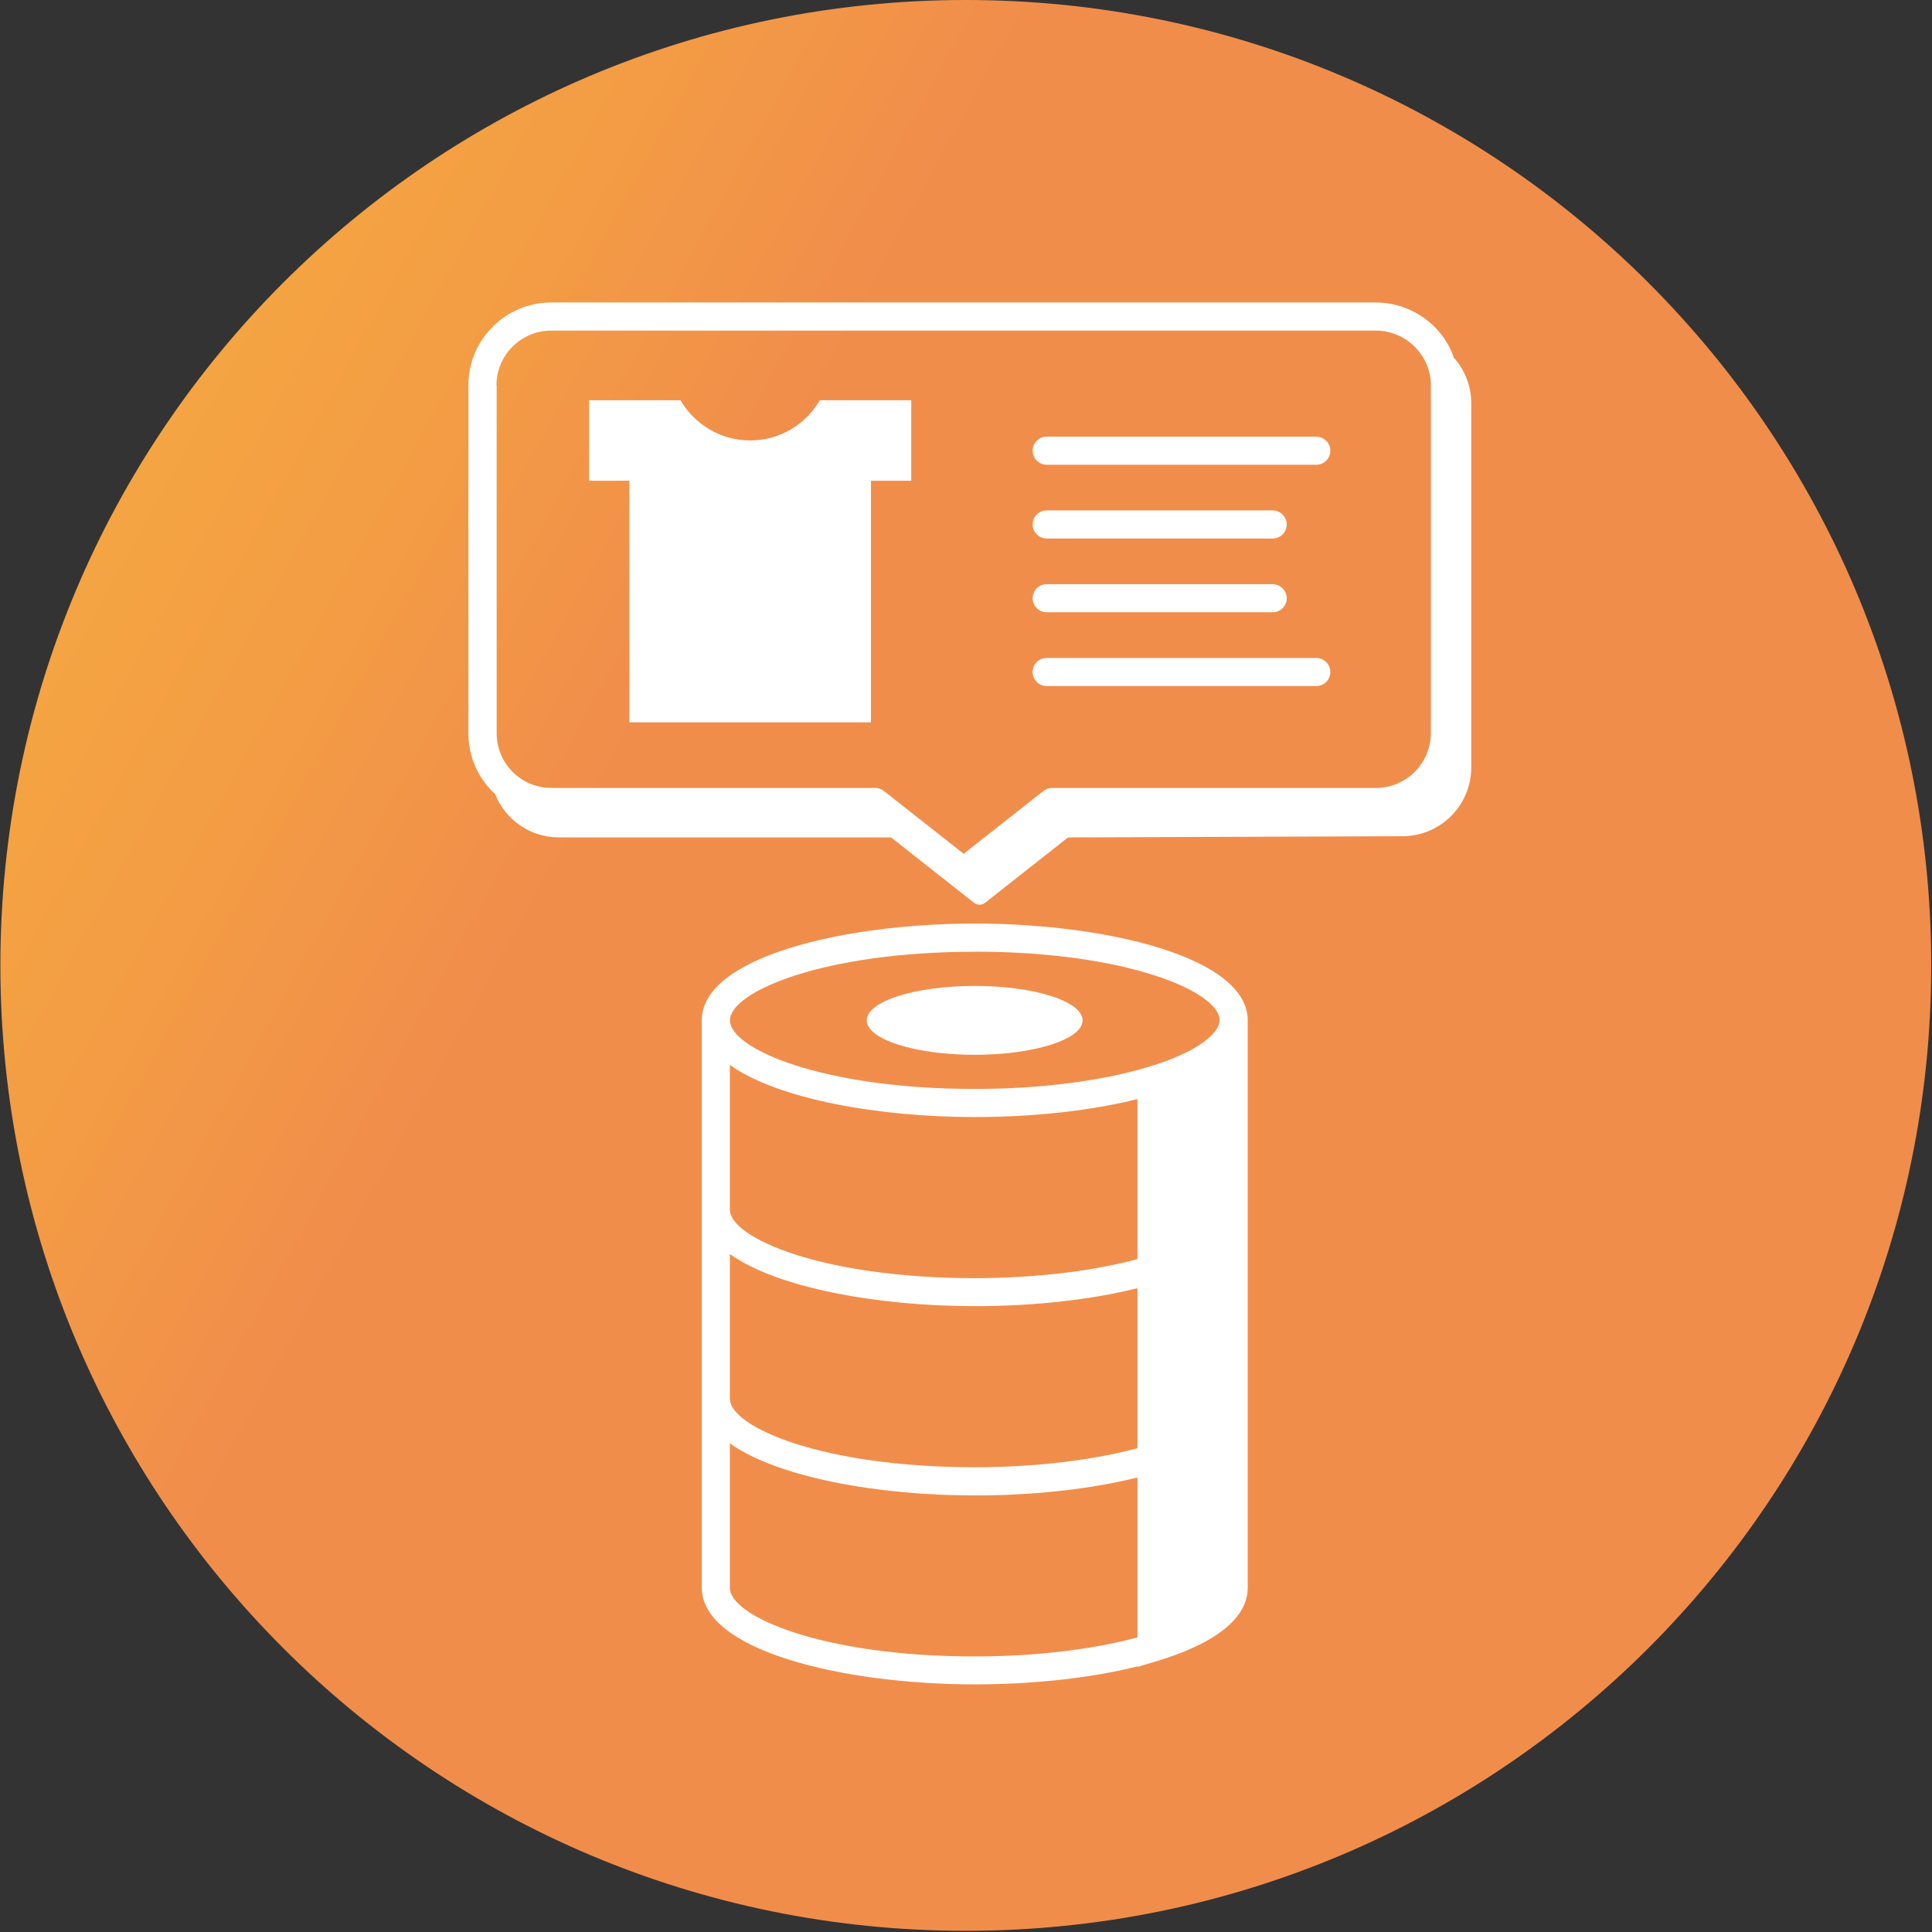
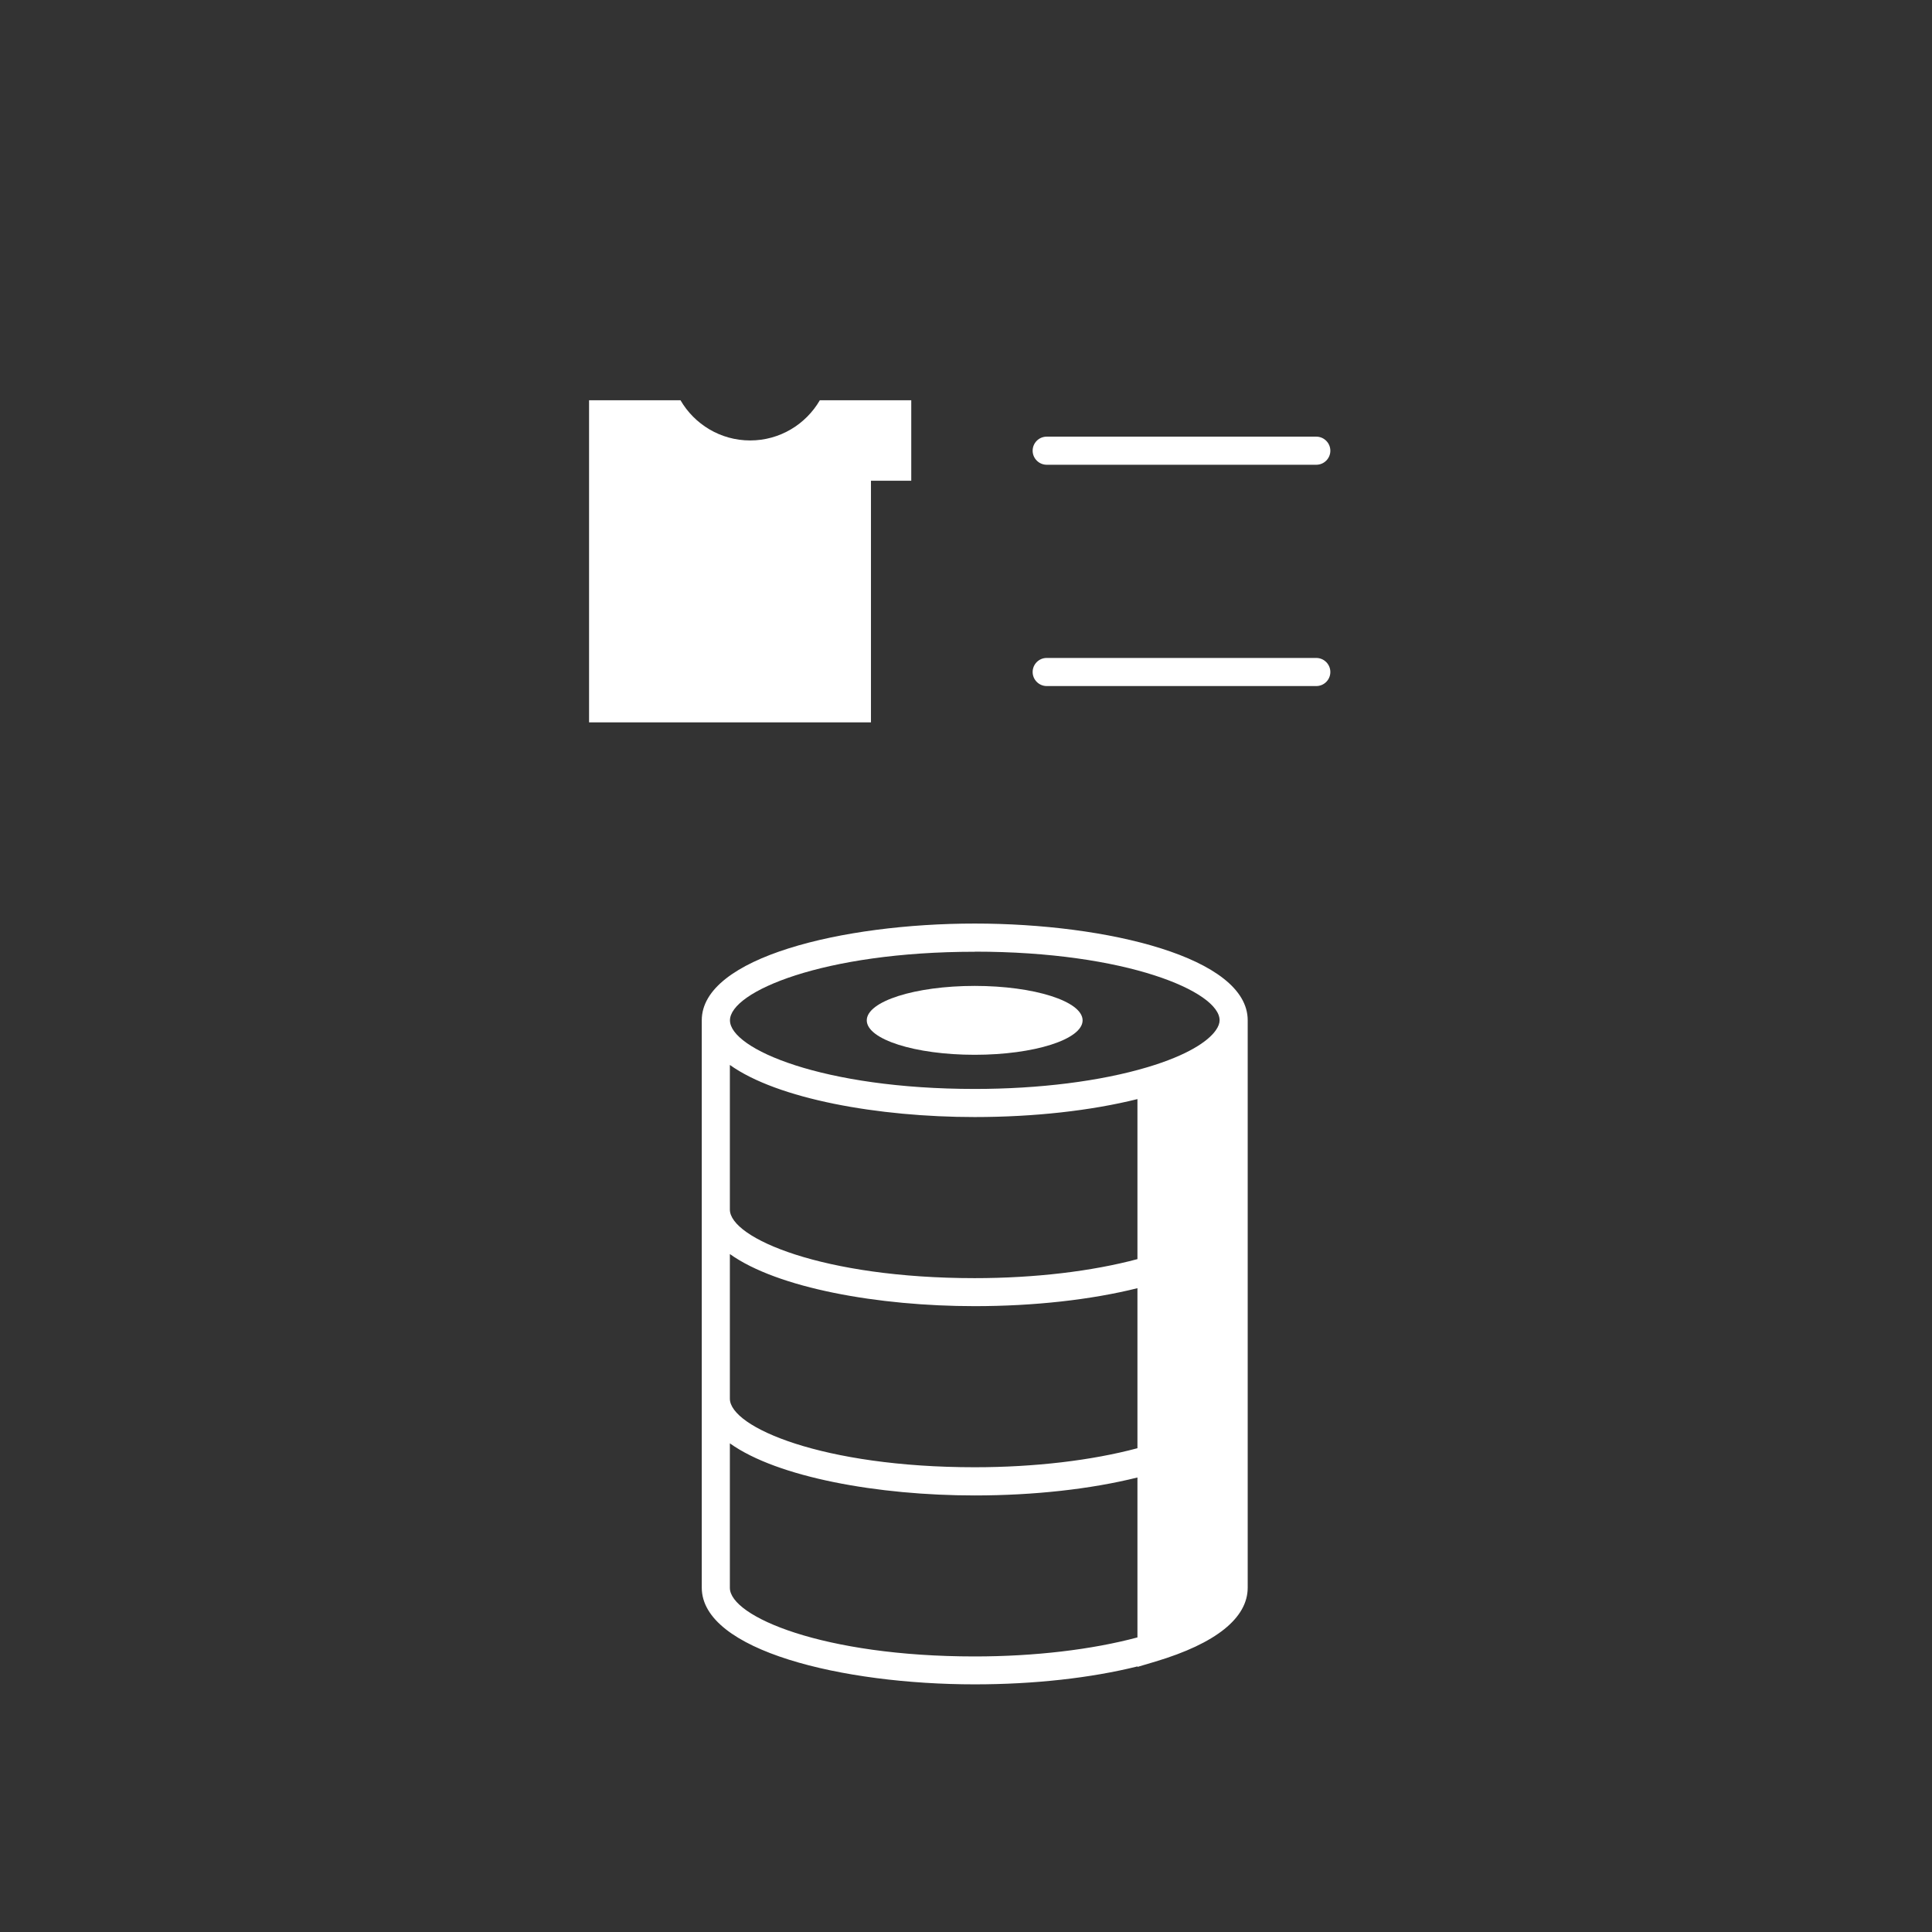
<svg xmlns="http://www.w3.org/2000/svg" width="198" height="198" viewBox="0 0 198 198" fill="none">
  <rect x="0" y="0" width="198" height="198" fill="#333333" stroke="none" />
-   <path d="M98.98 197.88C153.623 197.88 197.92 153.583 197.92 98.94C197.92 44.297 153.623 0 98.98 0C44.337 0 0.04 44.297 0.04 98.94C0.04 153.583 44.337 197.88 98.98 197.88Z" fill="url(#paint0_linear_4895_10874)" />
  <path d="M99.9 94.65C86.34 94.65 71.92 98.13 71.92 104.56V162.71C71.92 169.15 86.33 172.62 99.9 172.62C105.97 172.62 111.8 171.97 116.58 170.78V170.83L118.43 170.28C124.61 168.43 127.87 165.82 127.87 162.71V104.56C127.87 98.12 113.46 94.65 99.89 94.65H99.9ZM99.9 97.53C115.45 97.53 124.99 101.63 124.99 104.56C124.99 104.86 124.87 105.21 124.6 105.59C123.8 106.73 121.69 108.15 117.6 109.37C112.78 110.81 106.5 111.6 99.9 111.6C84.35 111.6 74.81 107.5 74.81 104.57C74.81 101.64 84.36 97.54 99.9 97.54V97.53ZM74.8 109.14C79.68 112.63 90.01 114.48 99.89 114.48C105.96 114.48 111.79 113.83 116.57 112.64V129.04C111.9 130.29 106.04 130.99 99.89 130.99C84.34 130.99 74.8 126.89 74.8 123.96V109.15V109.14ZM74.8 128.52C79.68 132.01 90.01 133.86 99.89 133.86C105.96 133.86 111.79 133.21 116.57 132.02V148.42C111.9 149.67 106.04 150.37 99.89 150.37C84.34 150.37 74.8 146.27 74.8 143.34V128.53V128.52ZM74.8 162.72V147.92C79.68 151.41 90.01 153.26 99.89 153.26C105.96 153.26 111.79 152.61 116.57 151.42V167.81C111.9 169.06 106.04 169.76 99.89 169.76C84.34 169.76 74.8 165.66 74.8 162.73V162.72Z" fill="white" />
  <path d="M99.89 108.1C105.998 108.1 110.95 106.519 110.95 104.57C110.95 102.62 105.998 101.04 99.89 101.04C93.782 101.04 88.83 102.62 88.83 104.57C88.83 106.519 93.782 108.1 99.89 108.1Z" fill="white" />
-   <path d="M64.5 74.029H89.26V49.27H93.39V41.02H84.02C82.59 43.48 79.93 45.139 76.88 45.139C73.83 45.139 71.17 43.48 69.74 41.02H60.37V49.27H64.5V74.029Z" fill="white" />
-   <path d="M107.27 55.19H130.43C131.23 55.19 131.87 54.54 131.87 53.75C131.87 52.96 131.22 52.31 130.43 52.31H107.27C106.47 52.31 105.83 52.96 105.83 53.75C105.83 54.54 106.48 55.19 107.27 55.19Z" fill="white" />
-   <path d="M107.27 62.75H130.43C131.23 62.75 131.87 62.1 131.87 61.31C131.87 60.52 131.22 59.87 130.43 59.87H107.27C106.47 59.87 105.83 60.52 105.83 61.31C105.83 62.1 106.48 62.75 107.27 62.75Z" fill="white" />
+   <path d="M64.5 74.029H89.26V49.27H93.39V41.02H84.02C82.59 43.48 79.93 45.139 76.88 45.139C73.83 45.139 71.17 43.48 69.74 41.02H60.37V49.27V74.029Z" fill="white" />
  <path d="M107.27 70.31H134.9C135.7 70.31 136.34 69.66 136.34 68.87C136.34 68.08 135.69 67.43 134.9 67.43H107.27C106.47 67.43 105.83 68.08 105.83 68.87C105.83 69.66 106.48 70.31 107.27 70.31Z" fill="white" />
  <path d="M107.27 47.63H134.9C135.7 47.63 136.34 46.98 136.34 46.19C136.34 45.4 135.69 44.75 134.9 44.75H107.27C106.47 44.75 105.83 45.4 105.83 46.19C105.83 46.98 106.48 47.63 107.27 47.63Z" fill="white" />
-   <path d="M149 36.65C148.8 36.09 148.56 35.56 148.25 35.06C146.72 32.55 143.95 31 141.01 31H56.49C51.81 31 48 34.81 48 39.49V75.13C48 77.33 48.82 79.39 50.32 80.97C50.35 81.01 50.38 81.05 50.42 81.08C50.52 81.18 50.63 81.27 50.73 81.36C51.77 83.97 54.29 85.82 57.27 85.82H91.32L99.82 92.52C100.15 92.78 100.62 92.78 100.96 92.52L109.46 85.82L143.72 85.7C147.62 85.7 150.78 82.54 150.78 78.65V41.32C150.78 39.53 150.1 37.9 149 36.66V36.65ZM50.88 39.49C50.88 36.4 53.4 33.88 56.49 33.88H141.01C142.95 33.88 144.79 34.91 145.81 36.58C146.35 37.44 146.64 38.44 146.64 39.49V75.13C146.64 78.23 144.12 80.75 141.02 80.75H107.83C107.51 80.75 107.19 80.86 106.94 81.06L98.76 87.5L90.58 81.06C90.33 80.86 90.01 80.75 89.69 80.75H56.5C55.02 80.75 53.63 80.18 52.57 79.14C52.54 79.11 52.52 79.08 52.49 79.05C51.46 78.01 50.9 76.62 50.9 75.13V39.49H50.88Z" fill="white" />
  <defs>
    <linearGradient id="paint0_linear_4895_10874" x1="-129.16" y1="-4.85428e-07" x2="51.83" y2="99.43" gradientUnits="userSpaceOnUse">
      <stop stop-color="#F9BE39" />
      <stop offset="0.3" stop-color="#F8BA3A" />
      <stop offset="0.57" stop-color="#F6AF3E" />
      <stop offset="0.83" stop-color="#F39D44" />
      <stop offset="1" stop-color="#F18D4B" />
    </linearGradient>
  </defs>
</svg>